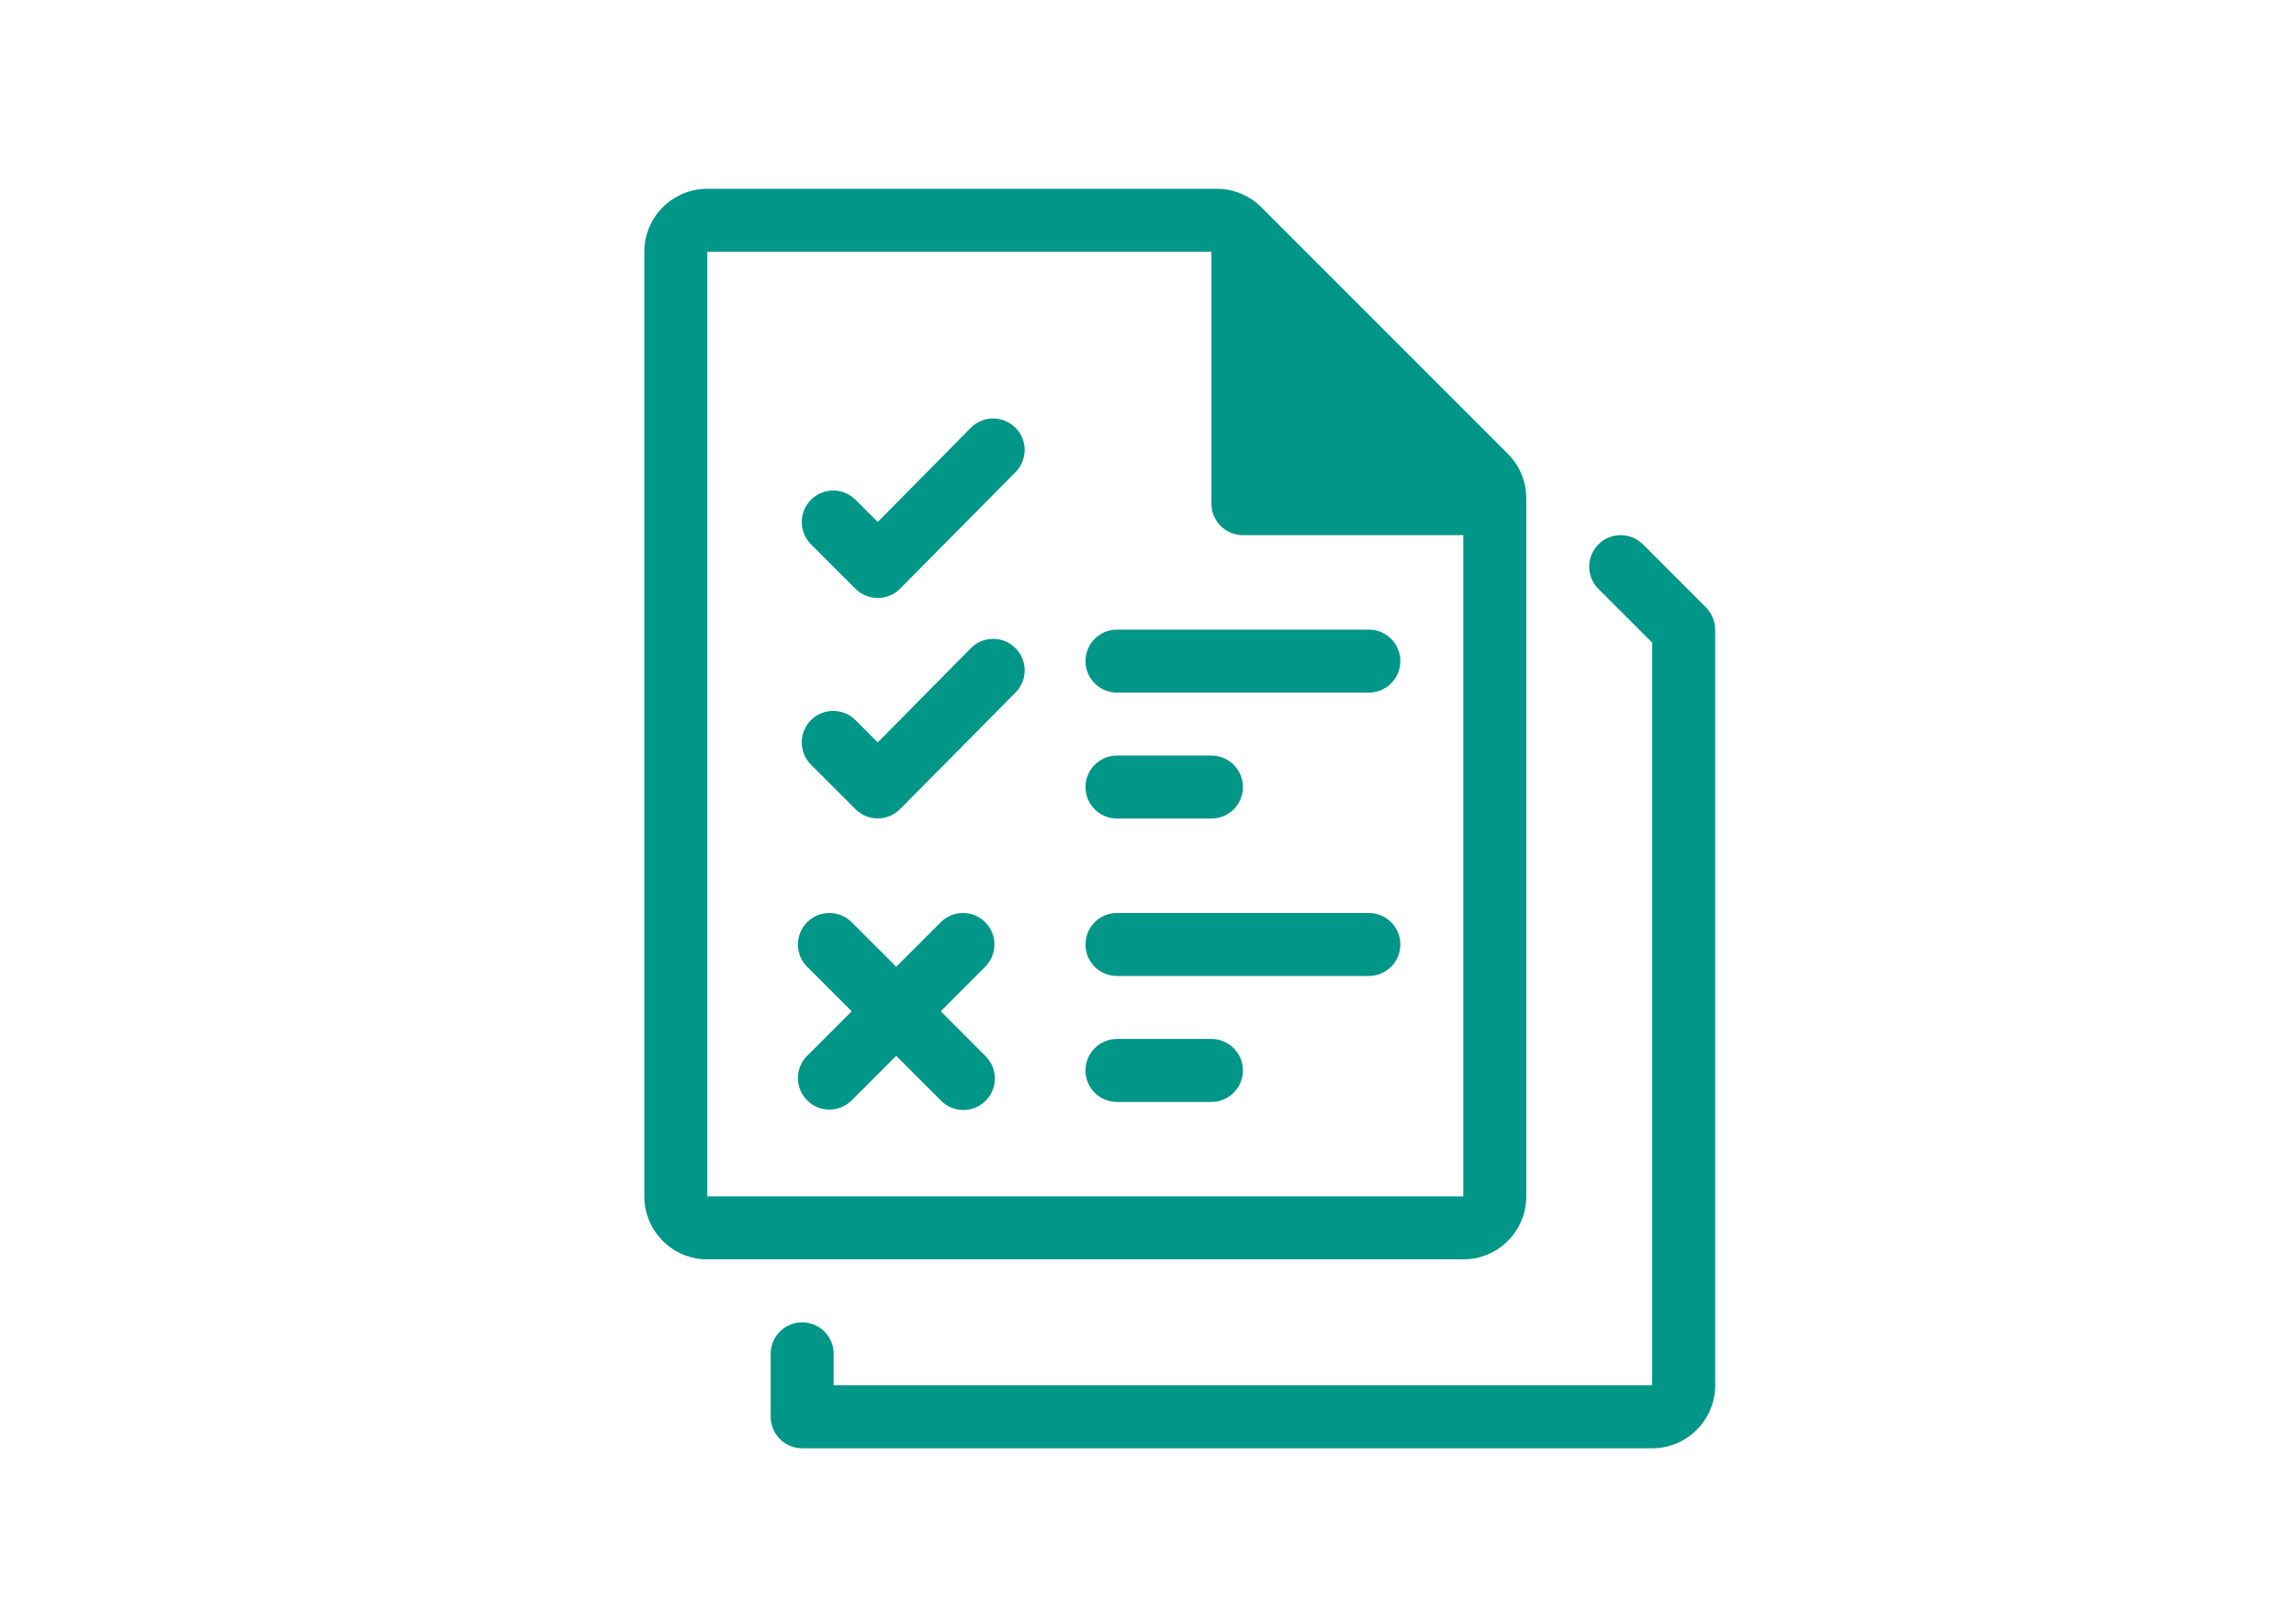
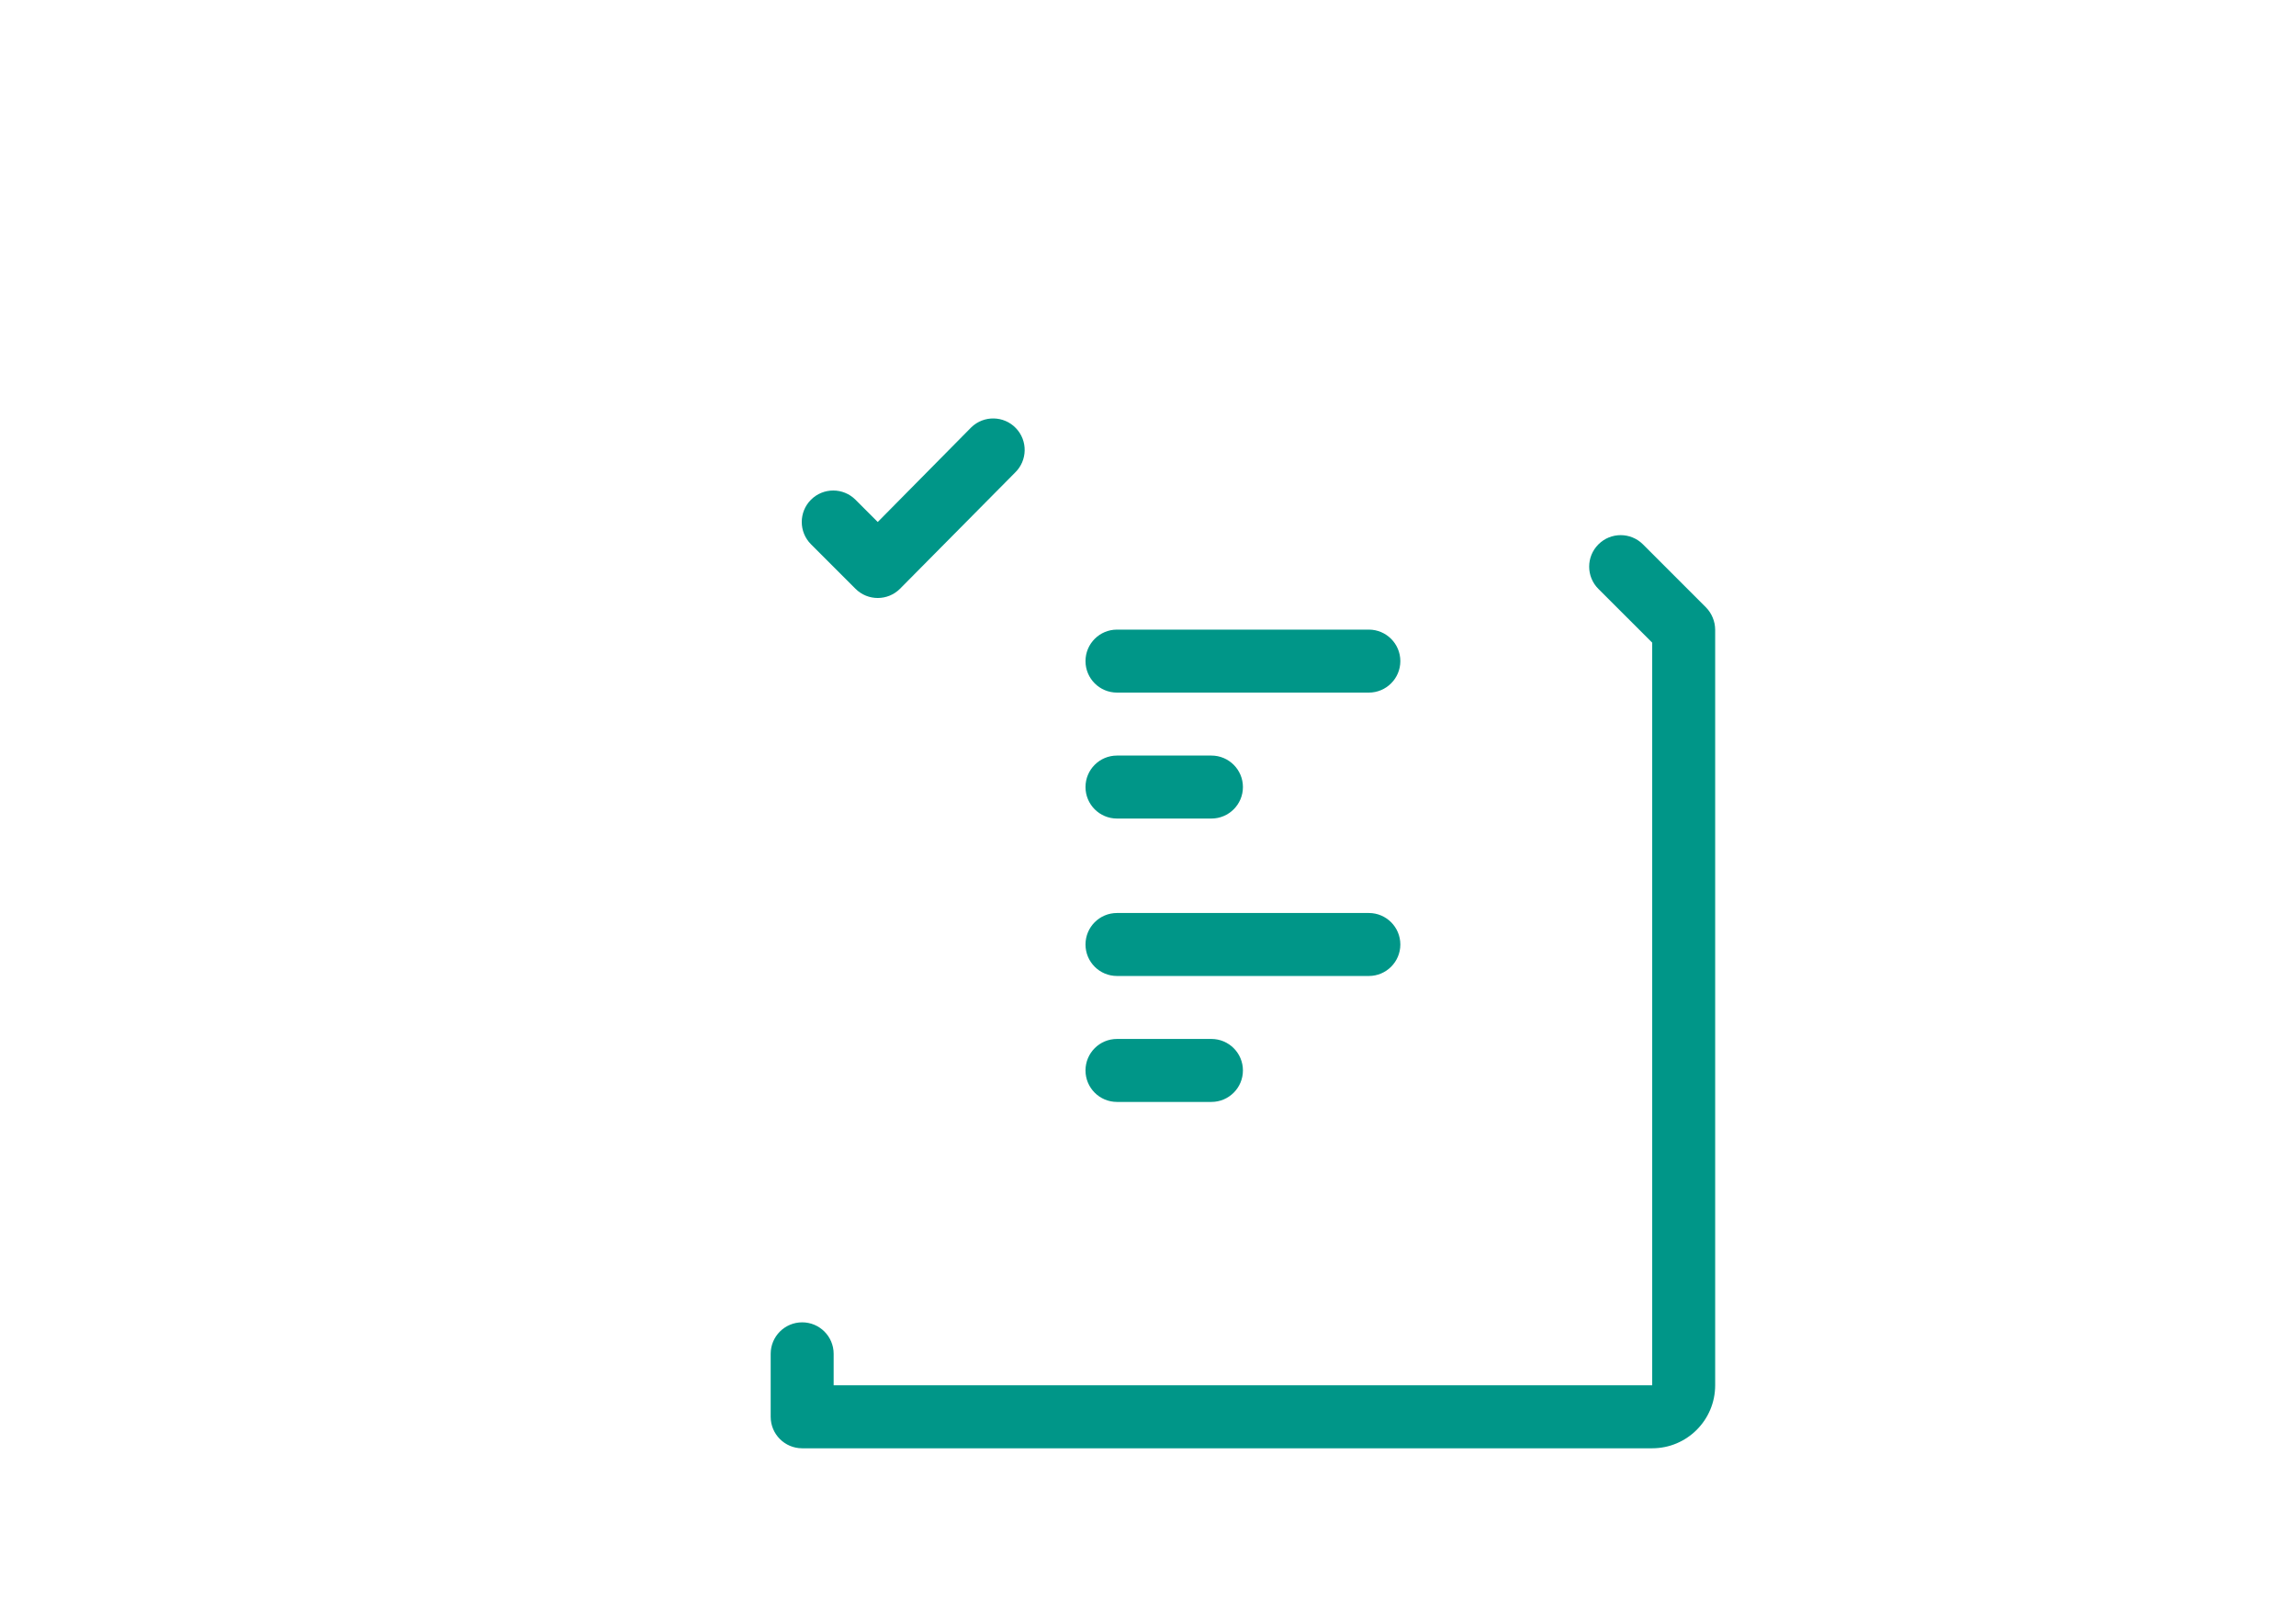
<svg xmlns="http://www.w3.org/2000/svg" version="1.1" id="Layer_1" x="0px" y="0px" width="841.889px" height="595.281px" viewBox="0 0 841.889 595.281" enable-background="new 0 0 841.889 595.281" xml:space="preserve">
  <g id="Group_824" transform="translate(-1200 -288)">
    <g id="Group_823">
-       <path id="Path_1052" fill="#009688" d="M1759.647,470.668c-0.012-6.127-2.437-11.994-6.776-16.323l-90.377-90.366    c-4.329-4.329-10.19-6.764-16.318-6.764H1459.35c-12.75,0-23.087,10.337-23.087,23.087v346.313    c0,12.749,10.338,23.087,23.087,23.087h277.208c12.738,0,23.088-10.338,23.088-23.087V470.668z M1736.559,726.615H1459.35V380.302    h184.852v92.35c0,6.375,5.163,11.544,11.55,11.544h80.807V726.615z" />
-       <path id="Path_1053" fill="#009688" d="M1555.866,525.755l-34.017,34.422l-8.162-8.162c-4.51-4.504-11.814-4.504-16.324,0l0,0    c-4.503,4.51-4.503,11.813,0,16.323l16.324,16.324c4.504,4.504,11.814,4.504,16.318,0l42.185-42.585    c4.588-4.424,4.724-11.734,0.304-16.323c-4.424-4.594-11.735-4.729-16.323-0.305    C1556.069,525.552,1555.968,525.653,1555.866,525.755z" />
      <path id="Path_1054" fill="#009688" d="M1555.866,444.948l-34.017,34.423l-8.162-8.162c-4.51-4.503-11.814-4.503-16.324,0l0,0    c-4.503,4.51-4.503,11.815,0,16.324l16.324,16.324c4.504,4.503,11.814,4.503,16.318,0l42.185-42.584    c4.588-4.425,4.724-11.735,0.304-16.324c-4.424-4.594-11.735-4.729-16.323-0.304    C1556.069,444.745,1555.968,444.847,1555.866,444.948z" />
      <path id="Path_1055" fill="#009688" d="M1598.028,530.371c0,6.375,5.163,11.544,11.544,11.544h92.355    c6.358,0,11.544-5.168,11.544-11.544c0-6.375-5.186-11.544-11.544-11.544h-92.355    C1603.191,518.827,1598.028,523.996,1598.028,530.371z" />
      <path id="Path_1056" fill="#009688" d="M1609.572,588.091h34.631c6.364,0,11.55-5.169,11.55-11.545s-5.186-11.544-11.55-11.544    h-34.631c-6.381,0-11.544,5.169-11.544,11.544S1603.191,588.091,1609.572,588.091z" />
      <path id="Path_1057" fill="#009688" d="M1701.927,622.72h-92.355c-6.381,0-11.544,5.164-11.544,11.544    c0,6.381,5.163,11.545,11.544,11.545h92.355c6.358,0,11.544-5.164,11.544-11.545    C1713.471,627.885,1708.285,622.72,1701.927,622.72z" />
      <path id="Path_1058" fill="#009688" d="M1644.202,668.895h-34.631c-6.381,0-11.544,5.164-11.544,11.545    c0,6.38,5.163,11.544,11.544,11.544h34.631c6.364,0,11.55-5.164,11.55-11.544C1655.752,674.059,1650.567,668.895,1644.202,668.895    z" />
-       <path id="Path_1059" fill="#009688" d="M1561.26,626.103c-4.509-4.509-11.814-4.509-16.324,0l-16.323,16.323l-16.324-16.323    c-4.504-4.509-11.814-4.509-16.323-0.011c-0.006,0.011-0.006,0.011-0.012,0.011l0,0c-4.504,4.509-4.504,11.813,0,16.323    l16.335,16.323l-16.335,16.334c-4.504,4.498-4.504,11.816,0,16.325l0,0c4.504,4.508,11.815,4.52,16.33,0.01l0.005-0.01    l16.324-16.325l16.323,16.325c4.425,4.588,11.73,4.723,16.318,0.304c4.594-4.43,4.729-11.736,0.305-16.323    c-0.102-0.114-0.197-0.203-0.305-0.306l-16.318-16.334l16.318-16.323C1565.764,637.917,1565.764,630.612,1561.26,626.103z" />
      <path id="Path_1060" fill="#009688" d="M1828.007,514.419c-0.575-1.403-1.421-2.677-2.48-3.754l-23.088-23.087    c-4.51-4.509-11.825-4.515-16.335-0.006c-4.521,4.51-4.521,11.82-0.011,16.33l19.729,19.705v272.27h-300.144v-11.545    c0-6.38-5.169-11.542-11.543-11.542c-6.375,0-11.544,5.162-11.544,11.542v23.089c0,6.38,5.169,11.545,11.544,11.545h311.688    c12.738,0,23.088-10.338,23.088-23.089v-277.05C1828.898,517.311,1828.593,515.811,1828.007,514.419z" />
    </g>
  </g>
  <g id="Group_827" transform="translate(-1200 -288)">
    <g id="Group_826">
      <g id="Group_825">
-         <rect id="Rectangle_446" x="1367" y="311.039" fill="none" width="554.101" height="554.101" />
-       </g>
+         </g>
    </g>
  </g>
</svg>